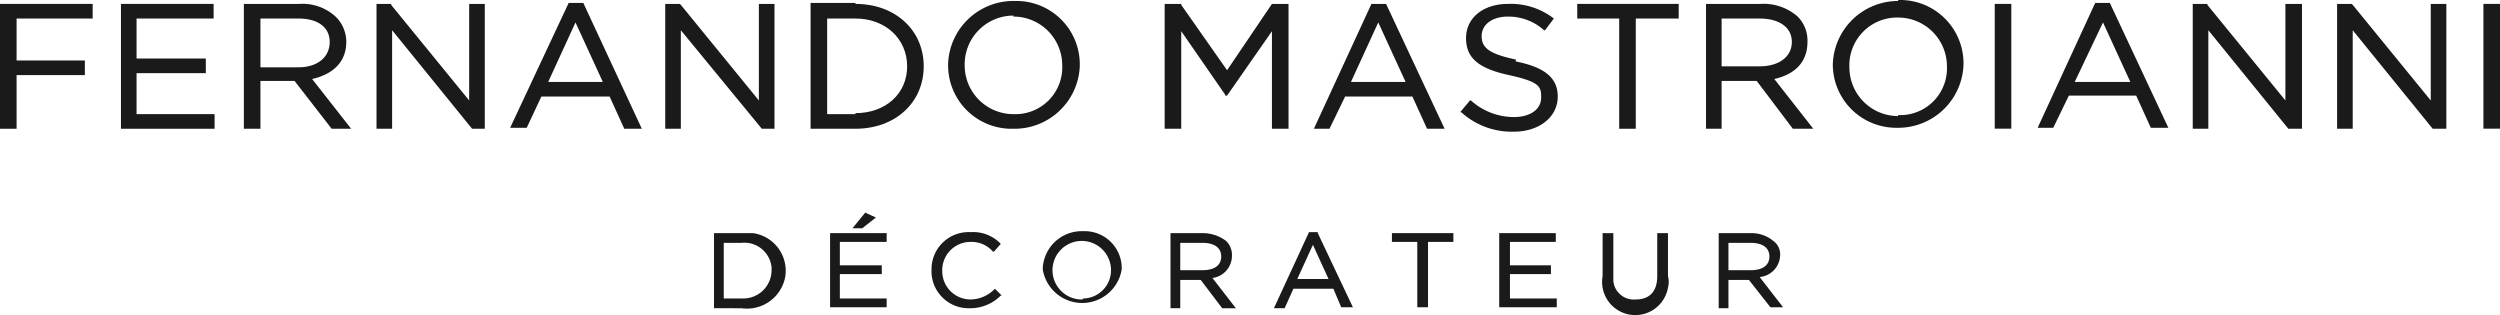
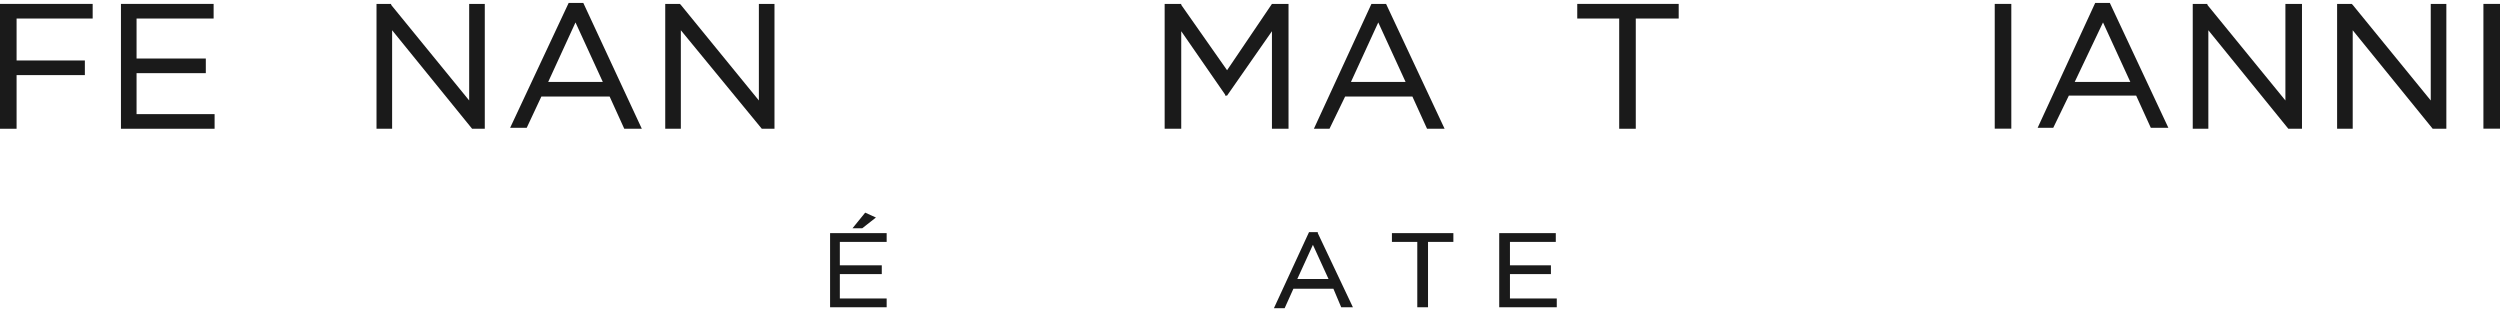
<svg xmlns="http://www.w3.org/2000/svg" id="Calque_1" data-name="Calque 1" viewBox="0 0 256.3 32.3">
  <defs>
    <style>.cls-1{fill:none;}.cls-2{fill:#1a1a1a;}.cls-3{clip-path:url(#clip-path);}</style>
    <clipPath id="clip-path" transform="translate(0 0.2)">
-       <rect class="cls-1" x="-539.7" y="-541.4" width="1667.7" height="1144.32" />
-     </clipPath>
+       </clipPath>
  </defs>
  <title>FernandoMastroianni4</title>
  <polygon class="cls-2" points="0 13.2 1.7 13.2 1.7 7.7 8.7 7.7 8.7 6.2 1.7 6.2 1.7 1.9 9.5 1.9 9.5 0.4 0 0.4 0 13.2" />
  <polygon class="cls-2" points="14 7.5 21.1 7.5 21.1 6 14 6 14 1.9 21.9 1.9 21.9 0.4 12.4 0.4 12.4 13.2 22 13.2 22 11.7 14 11.7 14 7.5" />
  <g class="cls-3">
    <path class="cls-2" d="M26.7,1.7h3.9c2,0,3.2.9,3.2,2.4h0c0,1.6-1.3,2.6-3.2,2.6H26.7Zm8.8,2.4h0a3.6,3.6,0,0,0-1.1-2.6A5,5,0,0,0,30.7.2H25V13h1.7V8.1h3.5L34,13h2L32,7.9c2.2-.5,3.5-1.8,3.5-3.8" transform="translate(0 0.2)" />
  </g>
  <polygon class="cls-2" points="48.1 10.3 40.1 0.5 40.1 0.4 38.6 0.4 38.6 13.2 40.2 13.2 40.2 3.1 48.4 13.2 48.4 13.2 49.7 13.2 49.7 0.4 48.1 0.4 48.1 10.3" />
  <path class="cls-2" d="M61.8,8.2H56.2L59,2.1ZM58.3.1l-6,12.8H54l1.5-3.2h7L64,13h1.8L59.8.1Z" transform="translate(0 0.2)" />
  <polygon class="cls-2" points="78.1 13.2 79.4 13.2 79.4 0.4 77.8 0.4 77.8 10.3 69.8 0.5 69.7 0.4 68.2 0.4 68.2 13.2 69.8 13.2 69.8 3.1 78.1 13.2 78.1 13.2" />
  <g class="cls-3">
    <path class="cls-2" d="M87.7,11.5H84.8V1.7h2.9c3.1,0,5.3,2.1,5.3,4.9h0c0,2.8-2.2,4.8-5.3,4.8M87.7.1H83.1V13h4.6c4.1,0,7-2.7,7-6.4h0c0-3.7-2.9-6.4-7-6.4" transform="translate(0 0.2)" />
    <path class="cls-2" d="M103.9,1.5a5,5,0,0,1,5,5h0a4.8,4.8,0,0,1-4.6,5H104a5,5,0,0,1-5.1-4.9V6.5h0a5,5,0,0,1,4.9-5.1h.1m6.8,5.1h0a6.5,6.5,0,0,0-6.4-6.6H104a6.7,6.7,0,0,0-6.8,6.4v.2h0a6.5,6.5,0,0,0,6.5,6.5h.2a6.7,6.7,0,0,0,6.8-6.4V6.4" transform="translate(0 0.2)" />
  </g>
  <polygon class="cls-2" points="132.1 13.2 132.1 0.4 130.4 0.4 125.8 7.2 121.1 0.5 121.1 0.4 119.4 0.4 119.4 13.2 121.1 13.2 121.1 3.2 125.6 9.7 125.6 9.8 125.8 9.8 130.4 3.2 130.4 13.2 132.1 13.2" />
  <path class="cls-2" d="M138.5,8.2l2.8-6.1,2.8,6.1Zm-.6,1.5h6.9l1.5,3.3h1.8L142.1.2h-1.5L134.7,13h1.6Z" transform="translate(0 0.2)" />
  <g class="cls-3">
    <path class="cls-2" d="M155.4,5.9c-2.9-.6-3.5-1.3-3.5-2.4h0c0-1.2,1.1-2,2.7-2a5.5,5.5,0,0,1,3.7,1.4h.1l.9-1.2h0A7.2,7.2,0,0,0,154.6.2c-2.5,0-4.3,1.4-4.3,3.5h0c0,2,1.2,3.1,4.4,3.8S158,8.7,158,9.8h0c0,1.2-1.1,2-2.8,2a6.6,6.6,0,0,1-4.4-1.7h-.1l-1,1.2h.1a7.7,7.7,0,0,0,5.4,2c2.6,0,4.5-1.5,4.5-3.6h0c0-1.9-1.3-3-4.3-3.6" transform="translate(0 0.2)" />
  </g>
  <polygon class="cls-2" points="161.7 1.9 166 1.9 166 13.2 167.7 13.2 167.7 1.9 172.1 1.9 172.1 0.4 161.7 0.4 161.7 1.9" />
  <g class="cls-3">
    <path class="cls-2" d="M176.5,1.7h3.9c2,0,3.3.9,3.3,2.4h0c0,1.5-1.3,2.5-3.3,2.5h-3.9Zm8.8,2.4h0a3.5,3.5,0,0,0-1-2.6A5.3,5.3,0,0,0,180.5.2h-5.6V13h1.6V8.1h3.6l3.7,4.9h2.1l-4-5.1c2.2-.5,3.4-1.8,3.4-3.8" transform="translate(0 0.2)" />
    <path class="cls-2" d="M194.6,11.7a5,5,0,0,1-5-5h0a4.9,4.9,0,0,1,4.7-5.1h.3a5,5,0,0,1,5,5h0a4.8,4.8,0,0,1-4.6,5h-.4m0-11.7a6.7,6.7,0,0,0-6.7,6.5h0a6.5,6.5,0,0,0,6.5,6.5h.2a6.7,6.7,0,0,0,6.7-6.5h0a6.5,6.5,0,0,0-6.4-6.6h-.3" transform="translate(0 0.2)" />
  </g>
  <rect class="cls-2" x="204.5" y="0.4" width="1.7" height="12.79" />
  <path class="cls-2" d="M218.4,8.2h-5.7l2.9-6.1ZM216.3.1h-1.5l-5.9,12.8h1.6l1.6-3.3H219l1.5,3.3h1.8L216.3.1Z" transform="translate(0 0.2)" />
  <polygon class="cls-2" points="234.3 10.3 226.3 0.5 226.3 0.4 224.8 0.4 224.8 13.2 226.4 13.2 226.4 3.1 234.6 13.2 234.6 13.2 236 13.2 236 0.4 234.3 0.4 234.3 10.3" />
  <polygon class="cls-2" points="249.2 10.3 241.2 0.5 241.1 0.4 239.6 0.4 239.6 13.2 241.2 13.2 241.2 3.1 249.4 13.2 249.5 13.2 250.8 13.2 250.8 0.4 249.2 0.4 249.2 10.3" />
  <rect class="cls-2" x="254.6" y="0.4" width="1.7" height="12.79" />
  <g class="cls-3">
    <path class="cls-2" d="M76,30.4H74.2V24.7H76a2.8,2.8,0,0,1,3.1,2.5v.3a2.9,2.9,0,0,1-2.9,2.9H76m0-6.7H73.2v7.7H76a4,4,0,0,0,4.5-3.2,3.9,3.9,0,0,0-3.3-4.5H76" transform="translate(0 0.2)" />
  </g>
  <polygon class="cls-2" points="87.4 23.4 88.4 23.4 89.8 22.3 88.7 21.8 87.4 23.4" />
  <polygon class="cls-2" points="86.1 28.1 90.4 28.1 90.4 27.2 86.1 27.2 86.1 24.8 90.9 24.8 90.9 23.9 85.1 23.9 85.1 31.5 90.9 31.5 90.9 30.6 86.1 30.6 86.1 28.1" />
  <g class="cls-3">
    <path class="cls-2" d="M101.9,29.5a3.5,3.5,0,0,1-2.4,1,2.9,2.9,0,0,1-2.9-2.9h0a2.9,2.9,0,0,1,2.8-3h.1a2.9,2.9,0,0,1,2.3,1h.1l.7-.8h0a3.9,3.9,0,0,0-3.1-1.2,3.8,3.8,0,0,0-4,3.8h0a3.8,3.8,0,0,0,3.8,4h.2a4.4,4.4,0,0,0,3.1-1.3h.1l-.7-.7Z" transform="translate(0 0.2)" />
    <path class="cls-2" d="M111,30.5a3,3,0,1,1,2.9-3.1h0a2.9,2.9,0,0,1-2.8,3H111m0-6.9a4,4,0,0,0-4.1,3.9h0a4.1,4.1,0,0,0,8.1,0,3.8,3.8,0,0,0-3.9-3.9H111" transform="translate(0 0.2)" />
    <path class="cls-2" d="M121,24.7h2.3c1.2,0,1.9.5,1.9,1.4s-.7,1.4-1.9,1.4H121Zm5.3,1.3a2,2,0,0,0-.6-1.5,4,4,0,0,0-2.3-.8H120v7.7h1V28.5h2.1l2.2,2.9h1.4l-2.4-3.1a2.3,2.3,0,0,0,2-2.3" transform="translate(0 0.2)" />
  </g>
  <path class="cls-2" d="M136.2,28.4H133l1.6-3.5Zm-1.1-4.8h-.9l-3.6,7.8h1.1l.9-2h4.1l.8,1.9h1.2l-3.6-7.6Z" transform="translate(0 0.2)" />
  <polygon class="cls-2" points="142.7 24.8 145.3 24.8 145.3 31.5 146.4 31.5 146.4 24.8 149 24.8 149 23.9 142.7 23.9 142.7 24.8" />
  <polygon class="cls-2" points="154.8 28.1 159 28.1 159 27.2 154.8 27.2 154.8 24.8 159.5 24.8 159.5 23.9 153.7 23.9 153.7 31.5 159.6 31.5 159.6 30.6 154.8 30.6 154.8 28.1" />
  <g class="cls-3">
    <path class="cls-2" d="M169.9,28.1c0,1.6-.8,2.4-2.2,2.4a2.1,2.1,0,0,1-2.3-1.9V23.7h-1.1v4.4a3.4,3.4,0,0,0,6.7,1.2,2.4,2.4,0,0,0,0-1.2V23.7h-1.1Z" transform="translate(0 0.2)" />
-     <path class="cls-2" d="M177.2,24.7h2.3c1.2,0,1.9.5,1.9,1.4s-.7,1.4-1.9,1.4h-2.3Zm5.3,1.3a1.7,1.7,0,0,0-.7-1.5,3.5,3.5,0,0,0-2.2-.8h-3.4v7.7h1V28.5h2.1l2.2,2.8h1.3l-2.4-3.1a2.3,2.3,0,0,0,2.1-2.3" transform="translate(0 0.2)" />
  </g>
</svg>